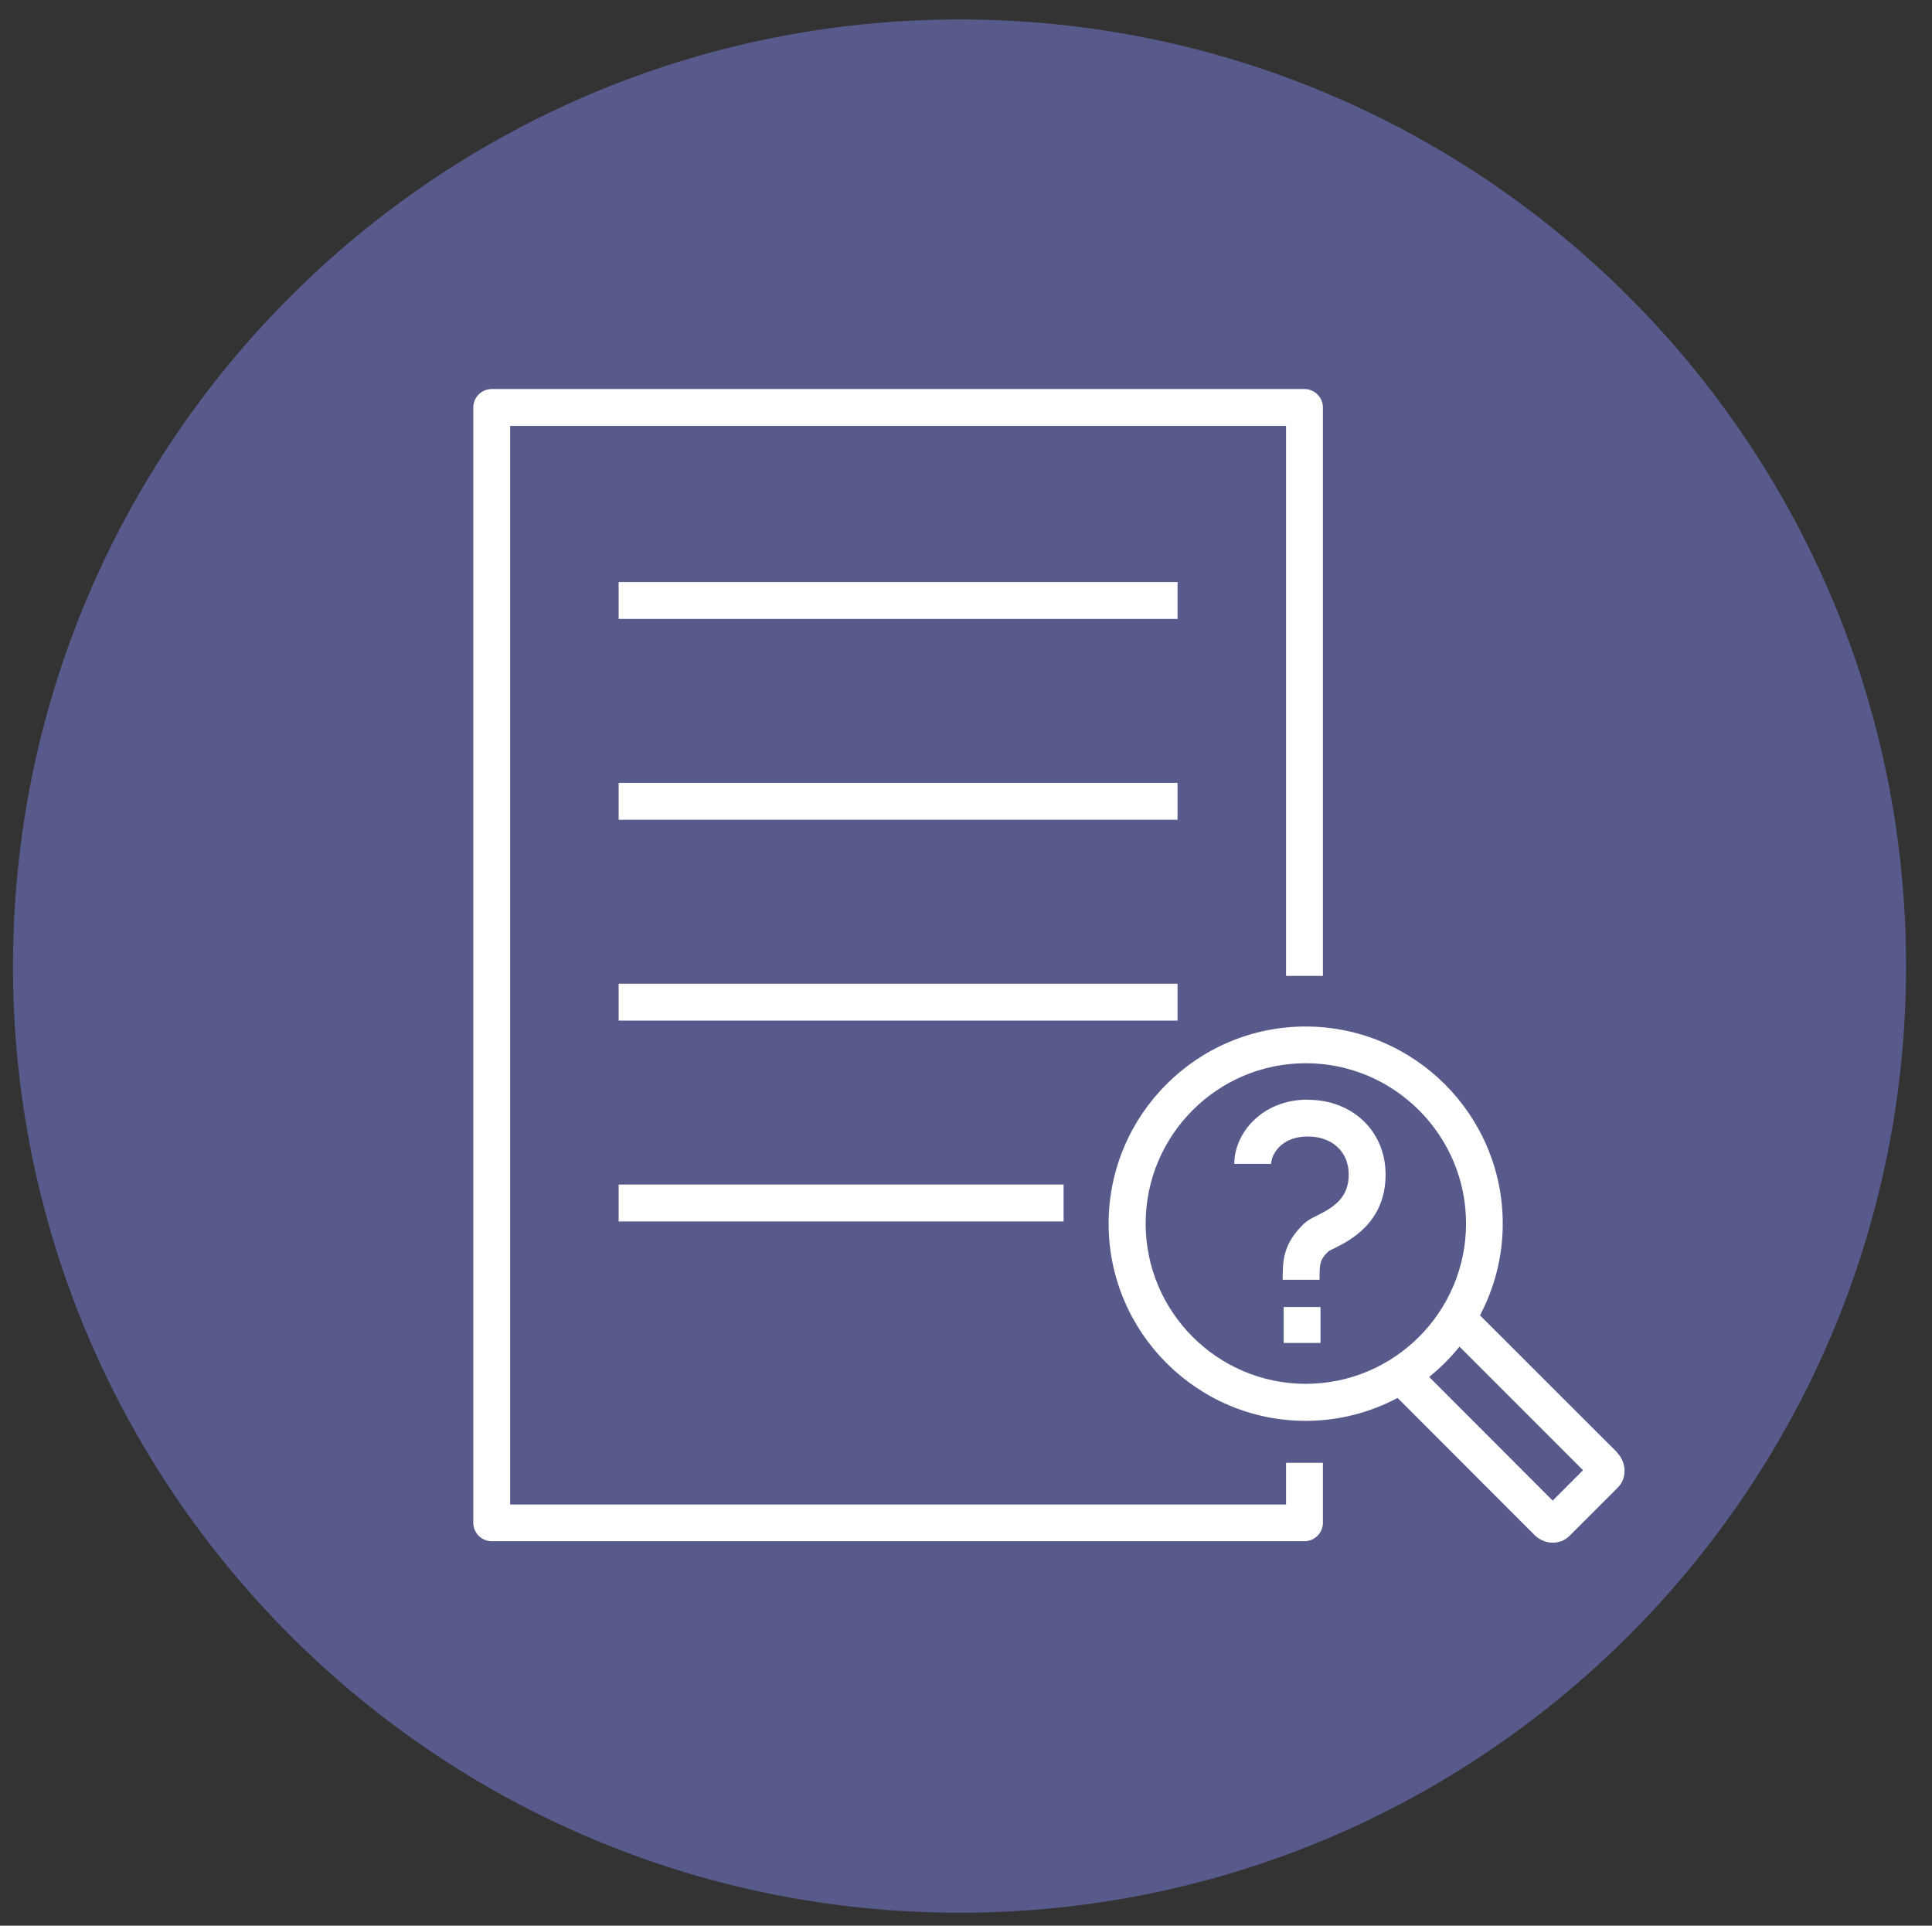
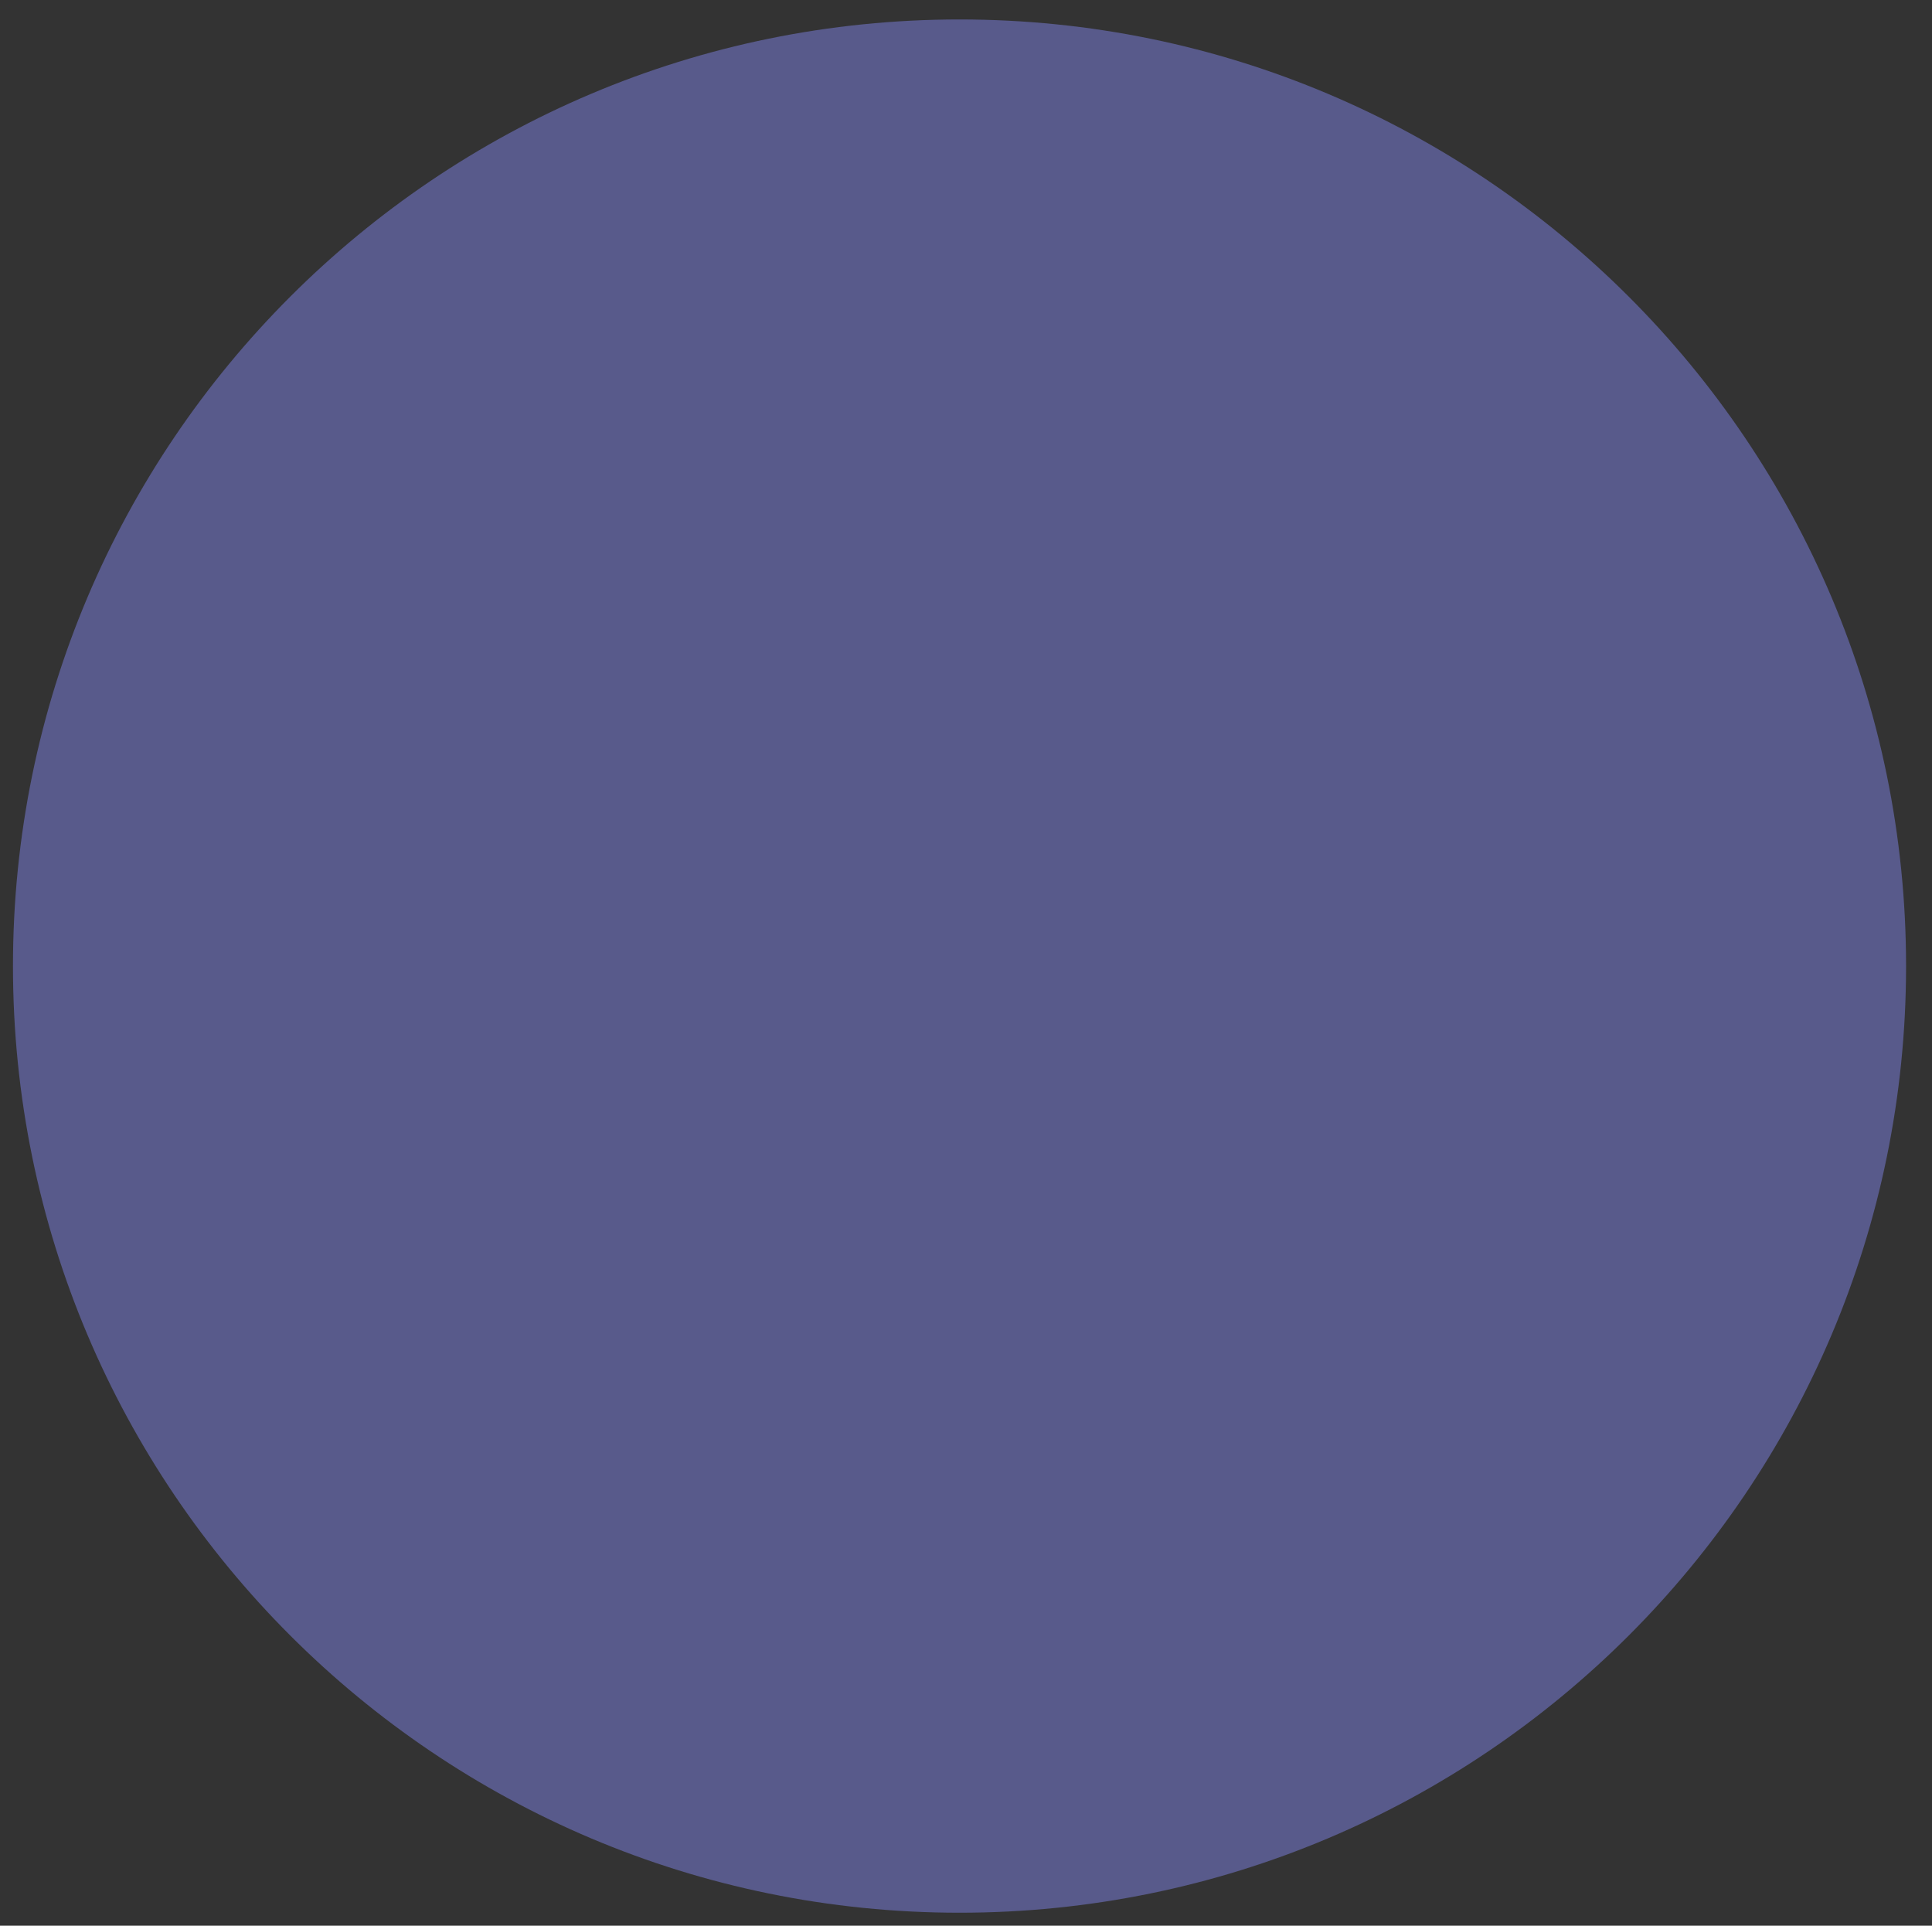
<svg xmlns="http://www.w3.org/2000/svg" width="298" height="297" xml:space="preserve" overflow="hidden">
  <rect width="100%" height="100%" fill="#333333" stroke="none" />
  <g transform="translate(-197 -495)">
    <g>
      <path d="M199 644C199 563.366 264.366 498 345 498 425.633 498 491 563.366 491 644 491 724.634 425.633 790 345 790 264.366 790 199 724.634 199 644Z" fill="#585A8B" fill-rule="evenodd" fill-opacity="1" />
      <g>
        <g>
          <g>
-             <path d="M22.423 128.382 91.052 128.382 91.052 122.696 22.423 122.696 22.423 128.382ZM108.629 91.719 22.423 91.719 22.423 97.405 108.629 97.405 108.629 91.719ZM108.629 60.742 22.423 60.742 22.423 66.428 108.629 66.428 108.629 60.742ZM125.366 172.042 5.686 172.042 5.686 5.686 125.366 5.686 125.366 90.508 131.052 90.508 131.052 2.843C131.052 1.286 129.767 0 128.209 0L2.843 0C1.286 0 0 1.286 0 2.843L0 174.86C0 176.417 1.286 177.703 2.843 177.703L128.209 177.703C129.767 177.703 131.052 176.417 131.052 174.86L131.052 165.614 125.366 165.614 125.366 172.017ZM108.629 29.765 22.423 29.765 22.423 35.452 108.629 35.452 108.629 29.765ZM176.442 164.007 155.28 142.869C157.505 138.642 158.791 133.821 158.791 128.728 158.791 111.967 145.144 98.32 128.382 98.32 111.621 98.32 97.999 111.967 97.999 128.728 97.999 145.49 111.645 159.137 128.382 159.137 133.5 159.137 138.345 157.851 142.573 155.601L163.686 176.739C164.477 177.53 165.49 177.926 166.504 177.926 167.468 177.926 168.408 177.579 169.1 176.862L176.516 169.446C177.209 168.754 177.579 167.839 177.579 166.85 177.579 165.812 177.159 164.773 176.393 164.007ZM128.407 153.426C114.785 153.426 103.71 142.326 103.71 128.704 103.71 115.082 114.785 103.981 128.407 103.981 142.029 103.981 153.129 115.082 153.129 128.704 153.129 142.326 142.054 153.426 128.407 153.426ZM166.504 171.448 147.443 152.363C149.149 150.978 150.731 149.421 152.116 147.69L171.176 166.751 166.504 171.424ZM124.995 147.122 130.681 147.122 130.681 141.584 124.995 141.584 124.995 147.122ZM128.704 109.593C121.707 109.593 117.381 114.736 117.381 119.507L123.067 119.507C123.067 118.197 124.501 115.28 128.704 115.28 132.486 115.28 135.033 117.628 135.033 121.139 135.033 124.649 132.857 126.133 130.212 127.443 129.396 127.838 128.704 128.184 128.135 128.728 124.847 131.868 124.847 134.538 124.847 137.381L130.533 137.381C130.533 134.909 130.533 134.316 131.918 132.981 132.115 132.857 132.412 132.709 132.733 132.56 135.131 131.374 140.719 128.605 140.719 121.163 140.719 114.488 135.651 109.618 128.704 109.618Z" fill="#FFFFFF" fill-rule="nonzero" fill-opacity="1" transform="matrix(1 0 0 1 270 555)" />
-           </g>
+             </g>
        </g>
      </g>
    </g>
  </g>
</svg>